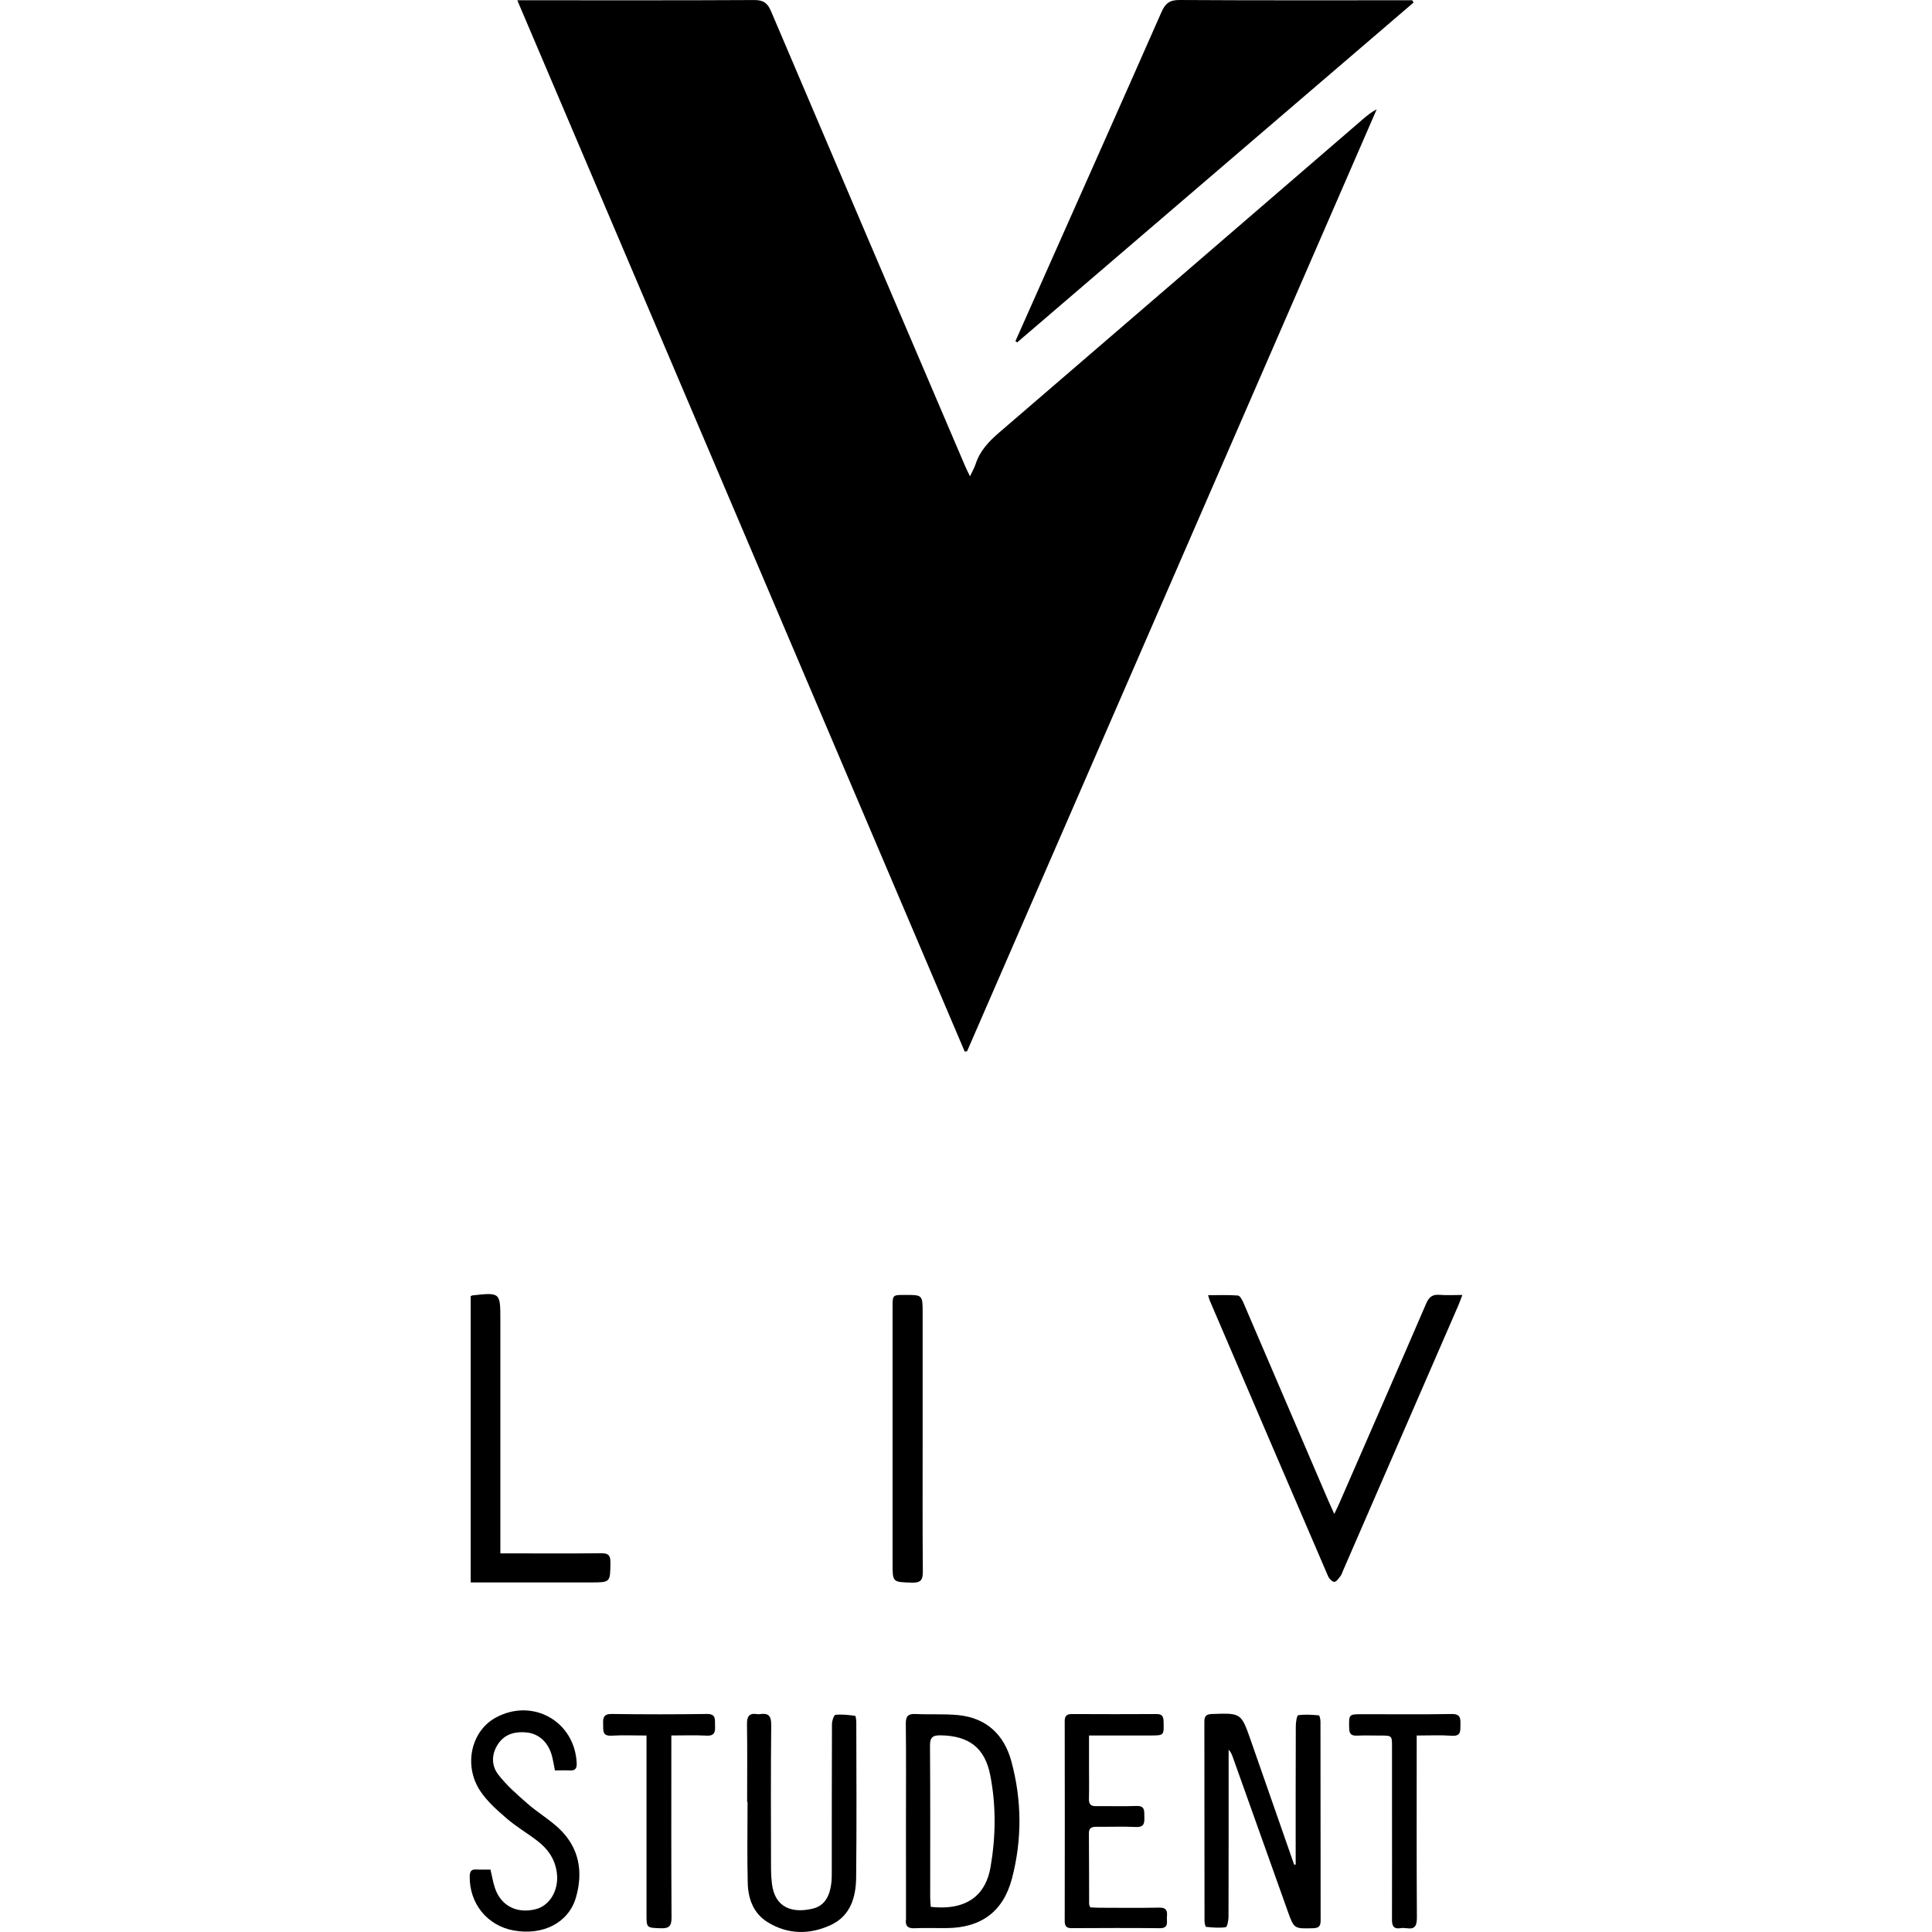
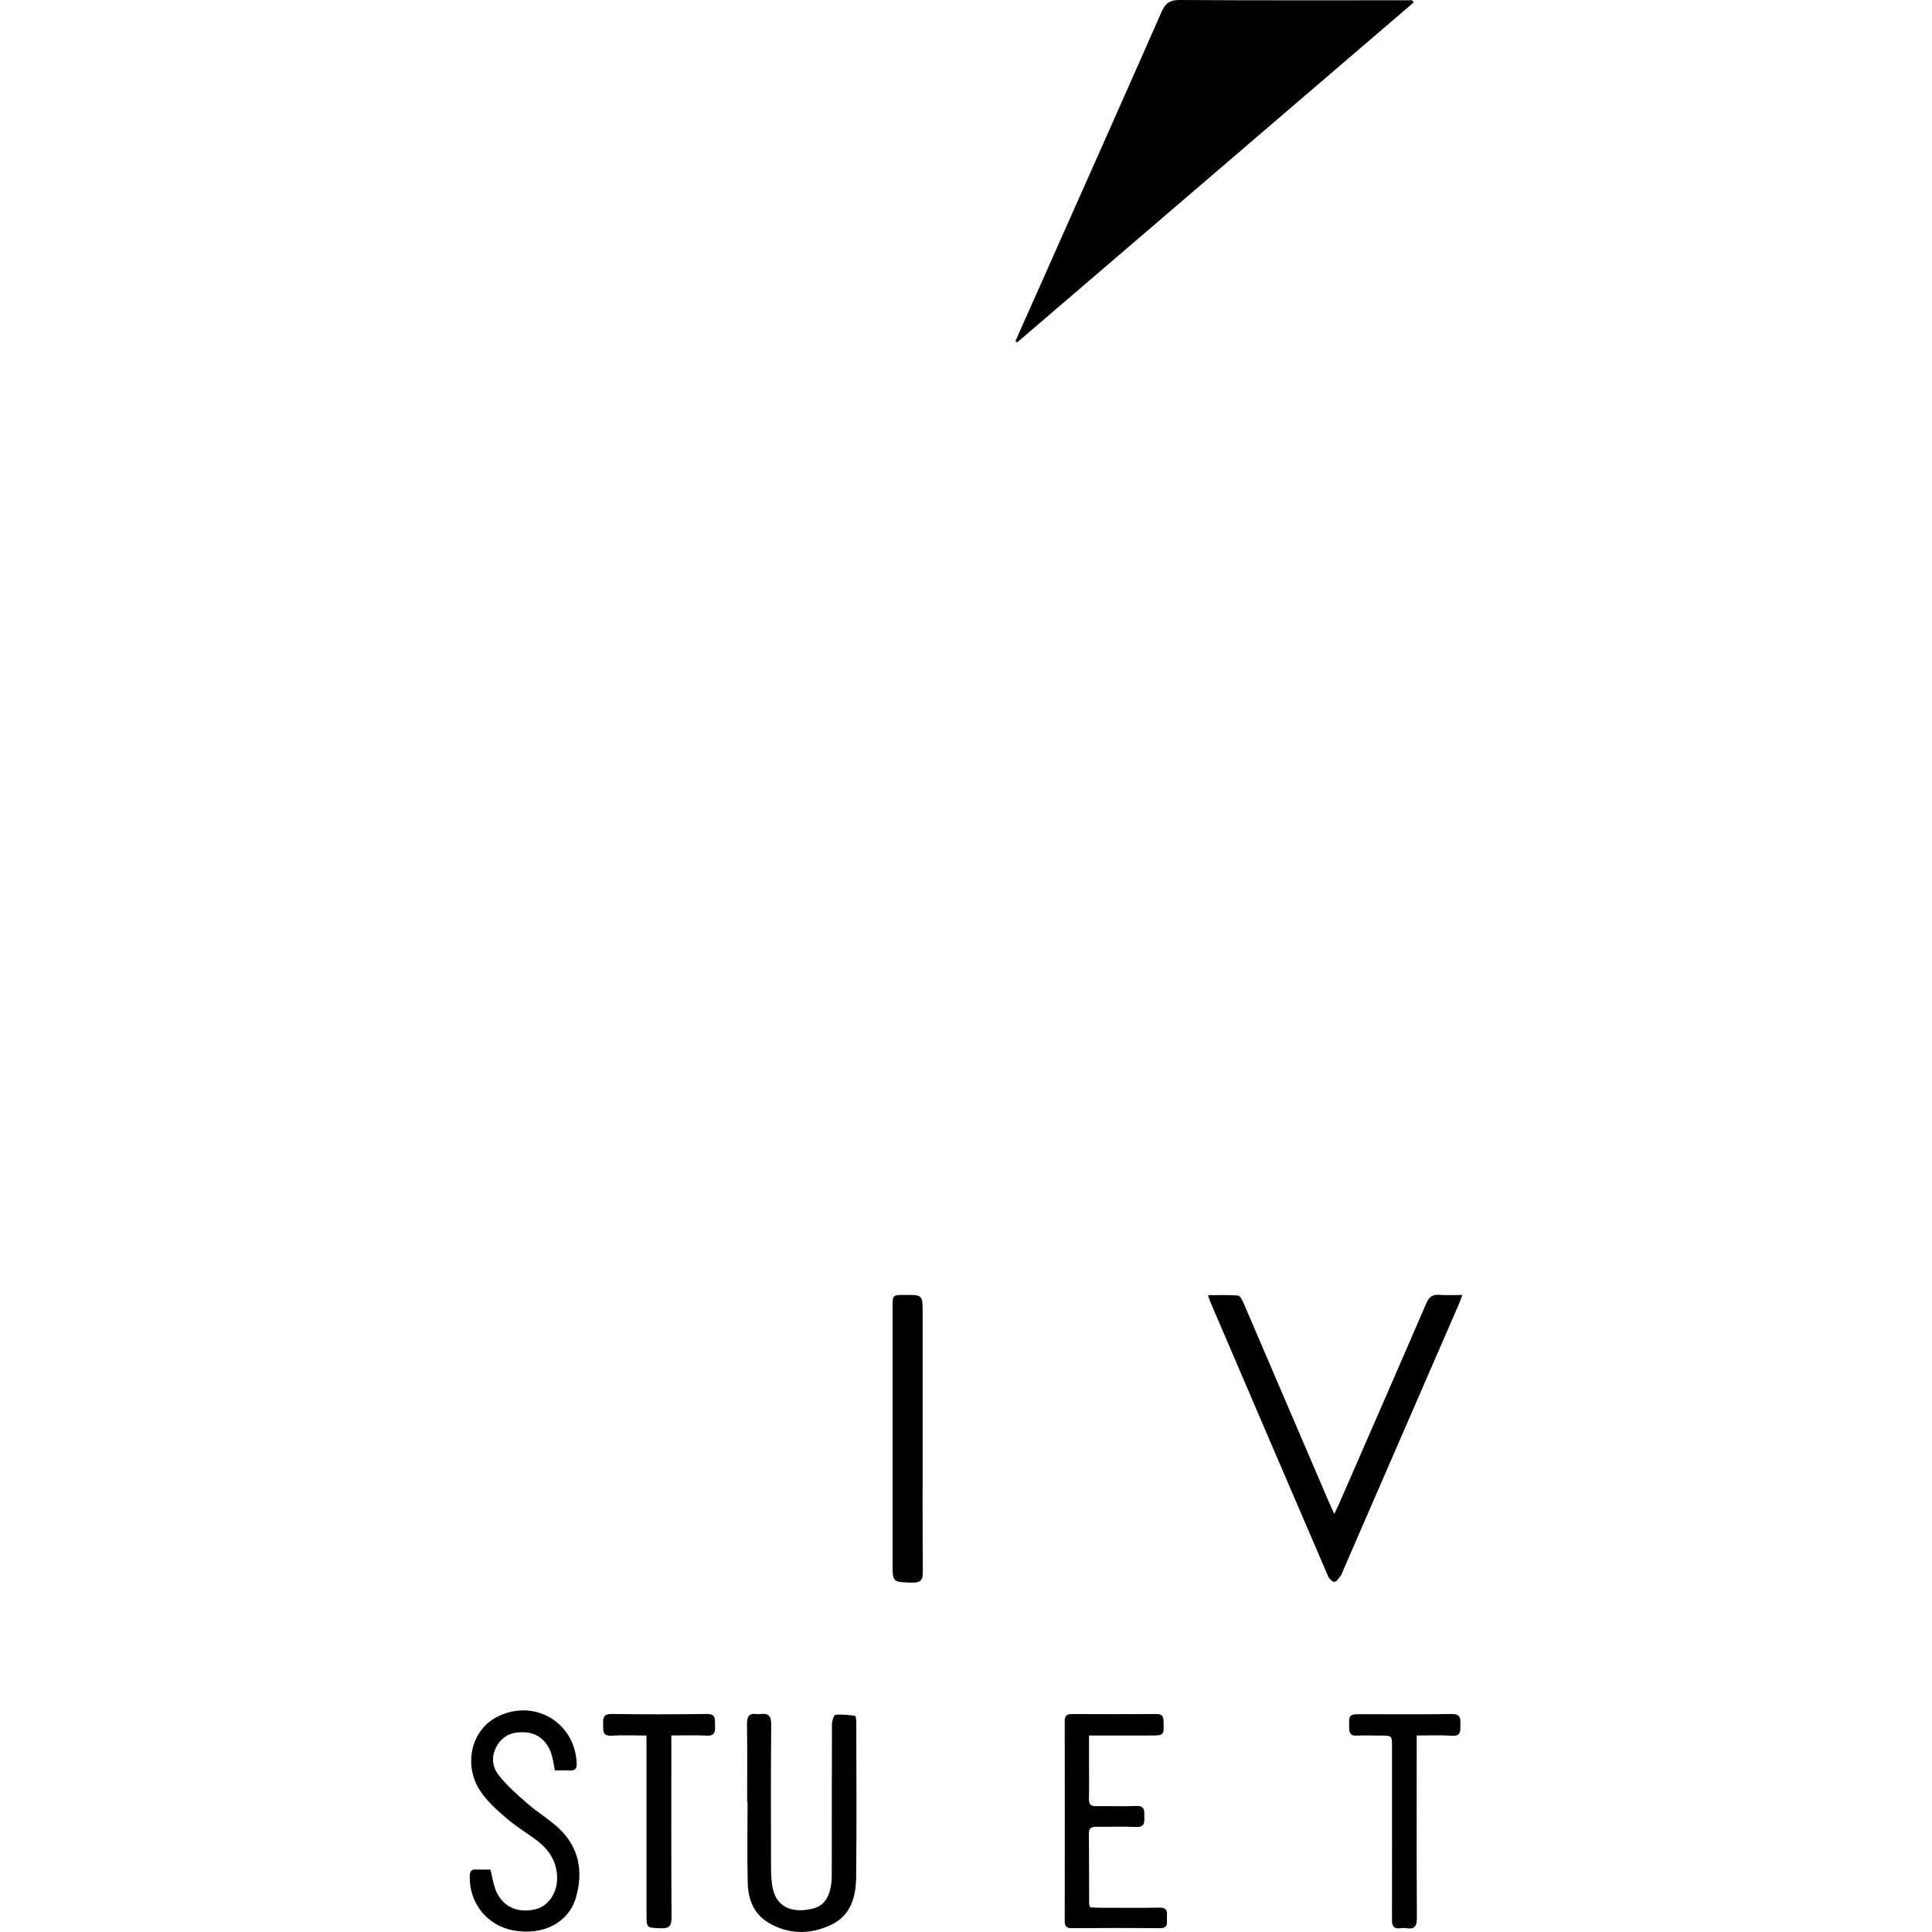
<svg xmlns="http://www.w3.org/2000/svg" id="Capa_1" x="0px" y="0px" viewBox="0 0 512 512" style="enable-background:new 0 0 512 512;" xml:space="preserve">
  <g>
-     <path d="M137.09,0.07c1.38,0,2.27,0,3.16,0c19.89,0,39.77,0.05,59.66-0.06c2.41-0.01,3.5,0.8,4.42,2.96  c17.1,40.22,34.29,80.41,51.46,120.6c0.32,0.75,0.7,1.48,1.27,2.66c0.63-1.36,1.17-2.27,1.49-3.25c1.14-3.51,3.49-5.99,6.24-8.35  C296.94,87,329.03,59.3,361.14,31.62c1.1-0.95,2.22-1.89,3.7-2.65c-36.18,83.2-72.36,166.41-108.55,249.61  c-0.21,0.03-0.42,0.07-0.63,0.1C216.2,185.98,176.75,93.27,137.09,0.07z" />
    <path d="M269.1,90.4c2.72-6.11,5.43-12.22,8.15-18.33c10.2-22.96,20.44-45.9,30.56-68.89c1.01-2.3,2.17-3.19,4.76-3.18  c19.72,0.12,39.45,0.07,59.18,0.07c0.84,0,1.67,0,2.51,0c0.12,0.2,0.23,0.4,0.35,0.6c-35.01,30.02-70.03,60.04-105.04,90.06  C269.41,90.62,269.25,90.51,269.1,90.4z" />
    <path d="M387.54,343.18c-0.44,1.14-0.7,1.92-1.03,2.68c-10.21,23.51-20.44,47.02-30.66,70.54c-0.18,0.42-0.31,0.9-0.59,1.25  c-0.49,0.6-1.06,1.53-1.63,1.56c-0.54,0.03-1.38-0.82-1.66-1.47c-10.48-24.32-20.91-48.67-31.34-73.01  c-0.15-0.34-0.23-0.71-0.47-1.49c2.79,0,5.35-0.11,7.9,0.09c0.53,0.04,1.13,1.14,1.44,1.86c7.48,17.4,14.93,34.81,22.39,52.21  c0.48,1.12,1,2.22,1.71,3.81c0.56-1.17,0.95-1.96,1.3-2.76c7.69-17.64,15.41-35.27,23.03-52.95c0.76-1.77,1.66-2.51,3.58-2.35  C383.38,343.31,385.29,343.18,387.54,343.18z" />
-     <path d="M343.37,494.14c0-12.25-0.02-24.5,0.03-36.75c0-0.99,0.29-2.79,0.65-2.84c1.79-0.26,3.64-0.12,5.46,0.04  c0.2,0.02,0.43,1.07,0.43,1.65c0.02,17.57,0.01,35.15,0.04,52.72c0,1.48-0.48,2-1.99,2.04c-5.04,0.14-5.05,0.2-6.76-4.6  c-4.84-13.56-9.67-27.11-14.5-40.67c-0.25-0.7-0.53-1.39-1.13-2.05c0,0.88,0,1.77,0,2.65c0,13.87,0.01,27.75-0.03,41.62  c0,0.97-0.34,2.71-0.72,2.77c-1.71,0.26-3.49,0.1-5.23-0.08c-0.2-0.02-0.41-1.08-0.41-1.65c-0.02-17.57-0.01-35.15-0.04-52.72  c0-1.48,0.49-1.99,1.99-2.04c7.76-0.27,7.76-0.31,10.32,7.02c3.83,10.97,7.65,21.93,11.48,32.9  C343.09,494.15,343.23,494.15,343.37,494.14z" />
-     <path d="M124.74,343.51c0.27-0.15,0.34-0.2,0.41-0.21c7.45-0.82,7.45-0.82,7.45,6.55c0,19.51,0,39.01,0,58.52c0,0.99,0,1.97,0,3.29  c1.05,0,1.87,0,2.68,0c8.01,0,16.03,0.06,24.04-0.04c1.96-0.02,2.47,0.62,2.45,2.5c-0.06,5.24,0.02,5.24-5.26,5.24  c-9.63,0-19.27,0-28.9,0c-0.9,0-1.81,0-2.87,0C124.74,393.9,124.74,368.73,124.74,343.51z" />
-     <path d="M240.09,482.71c0-8.63,0.06-17.27-0.04-25.9c-0.03-2.07,0.65-2.68,2.65-2.58c3.76,0.19,7.57-0.08,11.31,0.3  c7.45,0.76,12.11,5.22,14.01,12.23c2.79,10.29,2.87,20.75,0.16,31.07c-2.31,8.78-8.19,13.05-17.22,13.13  c-2.85,0.03-5.71-0.09-8.55,0.04c-1.86,0.09-2.55-0.62-2.31-2.39c0.01-0.08,0-0.15,0-0.23  C240.09,499.82,240.09,491.27,240.09,482.71z M246.66,505.33c10.41,1.15,14.71-3.95,15.84-10.5c1.4-8.1,1.5-16.25-0.06-24.32  c-1.42-7.34-5.68-10.5-13.15-10.63c-2.23-0.04-2.85,0.62-2.83,2.83c0.1,13.39,0.05,26.79,0.05,40.18  C246.52,503.72,246.61,504.54,246.66,505.33z" />
    <path d="M198,477.56c0-6.86,0.07-13.73-0.04-20.59c-0.04-2.1,0.56-3.05,2.72-2.71c0.23,0.04,0.47,0.03,0.69,0  c2.24-0.34,3.04,0.41,3.01,2.86c-0.13,12.72-0.07,25.44-0.05,38.17c0,1.31,0.08,2.62,0.24,3.92c0.8,6.57,5.62,7.84,10.82,6.6  c3.29-0.79,4.5-3.52,4.9-6.61c0.17-1.29,0.14-2.62,0.14-3.93c0.01-12.8-0.01-25.6,0.05-38.4c0-0.85,0.53-2.38,0.93-2.42  c1.71-0.18,3.48,0.03,5.2,0.26c0.18,0.02,0.32,1.11,0.32,1.7c0.02,13.73,0.11,27.45-0.04,41.17c-0.06,5.2-1.51,10.15-6.7,12.56  c-5.61,2.61-11.43,2.56-16.8-0.77c-3.71-2.3-5.12-6.17-5.23-10.31c-0.19-7.16-0.05-14.34-0.05-21.51  C198.07,477.56,198.03,477.56,198,477.56z" />
    <path d="M129.98,495.46c0.44,1.82,0.69,3.43,1.2,4.93c1.6,4.68,5.76,6.8,10.74,5.58c3.76-0.92,6.17-5,5.67-9.45  c-0.41-3.71-2.33-6.49-5.18-8.67c-2.69-2.06-5.65-3.79-8.2-6c-2.54-2.19-5.16-4.51-6.98-7.28c-4.46-6.81-2.34-15.85,4.14-19.38  c9.76-5.32,20.92,0.94,21.46,12.02c0.06,1.33-0.3,2.06-1.78,1.98c-1.29-0.07-2.6-0.01-3.99-0.01c-0.28-1.38-0.46-2.58-0.76-3.75  c-0.94-3.63-3.42-6-6.82-6.32c-2.9-0.27-5.59,0.37-7.37,2.9c-1.88,2.68-1.97,5.79-0.09,8.24c2.21,2.88,5.03,5.33,7.78,7.74  c2.71,2.37,5.9,4.23,8.49,6.72c5.22,5.03,6.29,11.34,4.35,18.11c-1.93,6.71-8.71,10.19-16.53,8.77  c-6.98-1.26-11.74-7.16-11.63-14.31c0.02-1.2,0.3-1.92,1.68-1.85C127.43,495.5,128.72,495.46,129.98,495.46z" />
    <path d="M288.6,459.93c0,2.93,0,5.6,0,8.28c0,2.85,0.05,5.7-0.02,8.55c-0.03,1.4,0.52,1.92,1.91,1.89  c3.54-0.05,7.09,0.1,10.63-0.05c2.35-0.1,2.11,1.32,2.14,2.82c0.04,1.59,0.05,2.86-2.22,2.75c-3.46-0.16-6.93-0.02-10.4-0.05  c-1.23-0.01-2.08,0.18-2.07,1.73c0.05,6.24,0.04,12.48,0.06,18.73c0,0.22,0.13,0.43,0.28,0.88c0.75,0.04,1.56,0.11,2.38,0.11  c5.32,0.01,10.63,0.08,15.95-0.03c1.97-0.04,2.14,0.97,2.01,2.43c-0.11,1.33,0.6,3.04-1.91,3.02c-7.78-0.08-15.56-0.05-23.34-0.01  c-1.44,0.01-1.84-0.59-1.84-1.93c0.03-17.65,0.03-35.3,0-52.95c0-1.42,0.57-1.86,1.93-1.86c7.47,0.04,14.95,0.04,22.42,0  c1.45-0.01,1.81,0.61,1.85,1.95c0.1,3.73,0.15,3.73-3.51,3.73C299.54,459.93,294.25,459.93,288.6,459.93z" />
    <path d="M244.51,381.45c0,11.64-0.05,23.29,0.05,34.93c0.02,2.24-0.46,3.12-2.91,3.04c-5.11-0.17-5.11-0.03-5.11-5.18  c0-22.59,0-45.18,0-67.78c0-3.29,0-3.29,3.2-3.29c4.77-0.01,4.77-0.01,4.77,4.73C244.51,359.09,244.51,370.27,244.51,381.45z" />
    <path d="M171.33,459.93c-3.32,0-6.31-0.13-9.29,0.04c-2.56,0.15-2.13-1.51-2.2-3.02c-0.07-1.63,0.04-2.76,2.27-2.73  c8.4,0.12,16.8,0.12,25.2,0c2.55-0.04,2.11,1.51,2.18,3.02c0.08,1.63-0.03,2.84-2.25,2.72c-2.98-0.16-5.98-0.04-9.33-0.04  c0,1.2,0,2.17,0,3.14c0,15.03-0.04,30.07,0.05,45.1c0.01,2.24-0.63,2.94-2.86,2.85c-3.77-0.15-3.77-0.03-3.77-3.73  c0-14.65,0-29.3,0-43.95C171.33,462.35,171.33,461.36,171.33,459.93z" />
    <path d="M375.44,459.93c0,1.29,0,2.2,0,3.12c0,15.03-0.04,30.07,0.05,45.1c0.01,2.17-0.48,3.21-2.78,2.84  c-0.53-0.08-1.09-0.08-1.61,0c-2.06,0.29-2.22-0.95-2.21-2.53c0.03-9.87,0.01-19.74,0.01-29.6c0-5.32,0-10.64,0-15.96  c0-2.95-0.01-2.96-3.08-2.96c-2.08,0-4.16-0.07-6.24,0.02c-1.49,0.06-2.01-0.48-2.04-2c-0.06-3.68-0.13-3.68,3.57-3.68  c7.86,0,15.72,0.09,23.58-0.05c2.37-0.04,2.38,1.15,2.34,2.84c-0.04,1.58,0.23,3.08-2.25,2.92  C381.79,459.78,378.79,459.93,375.44,459.93z" />
  </g>
</svg>